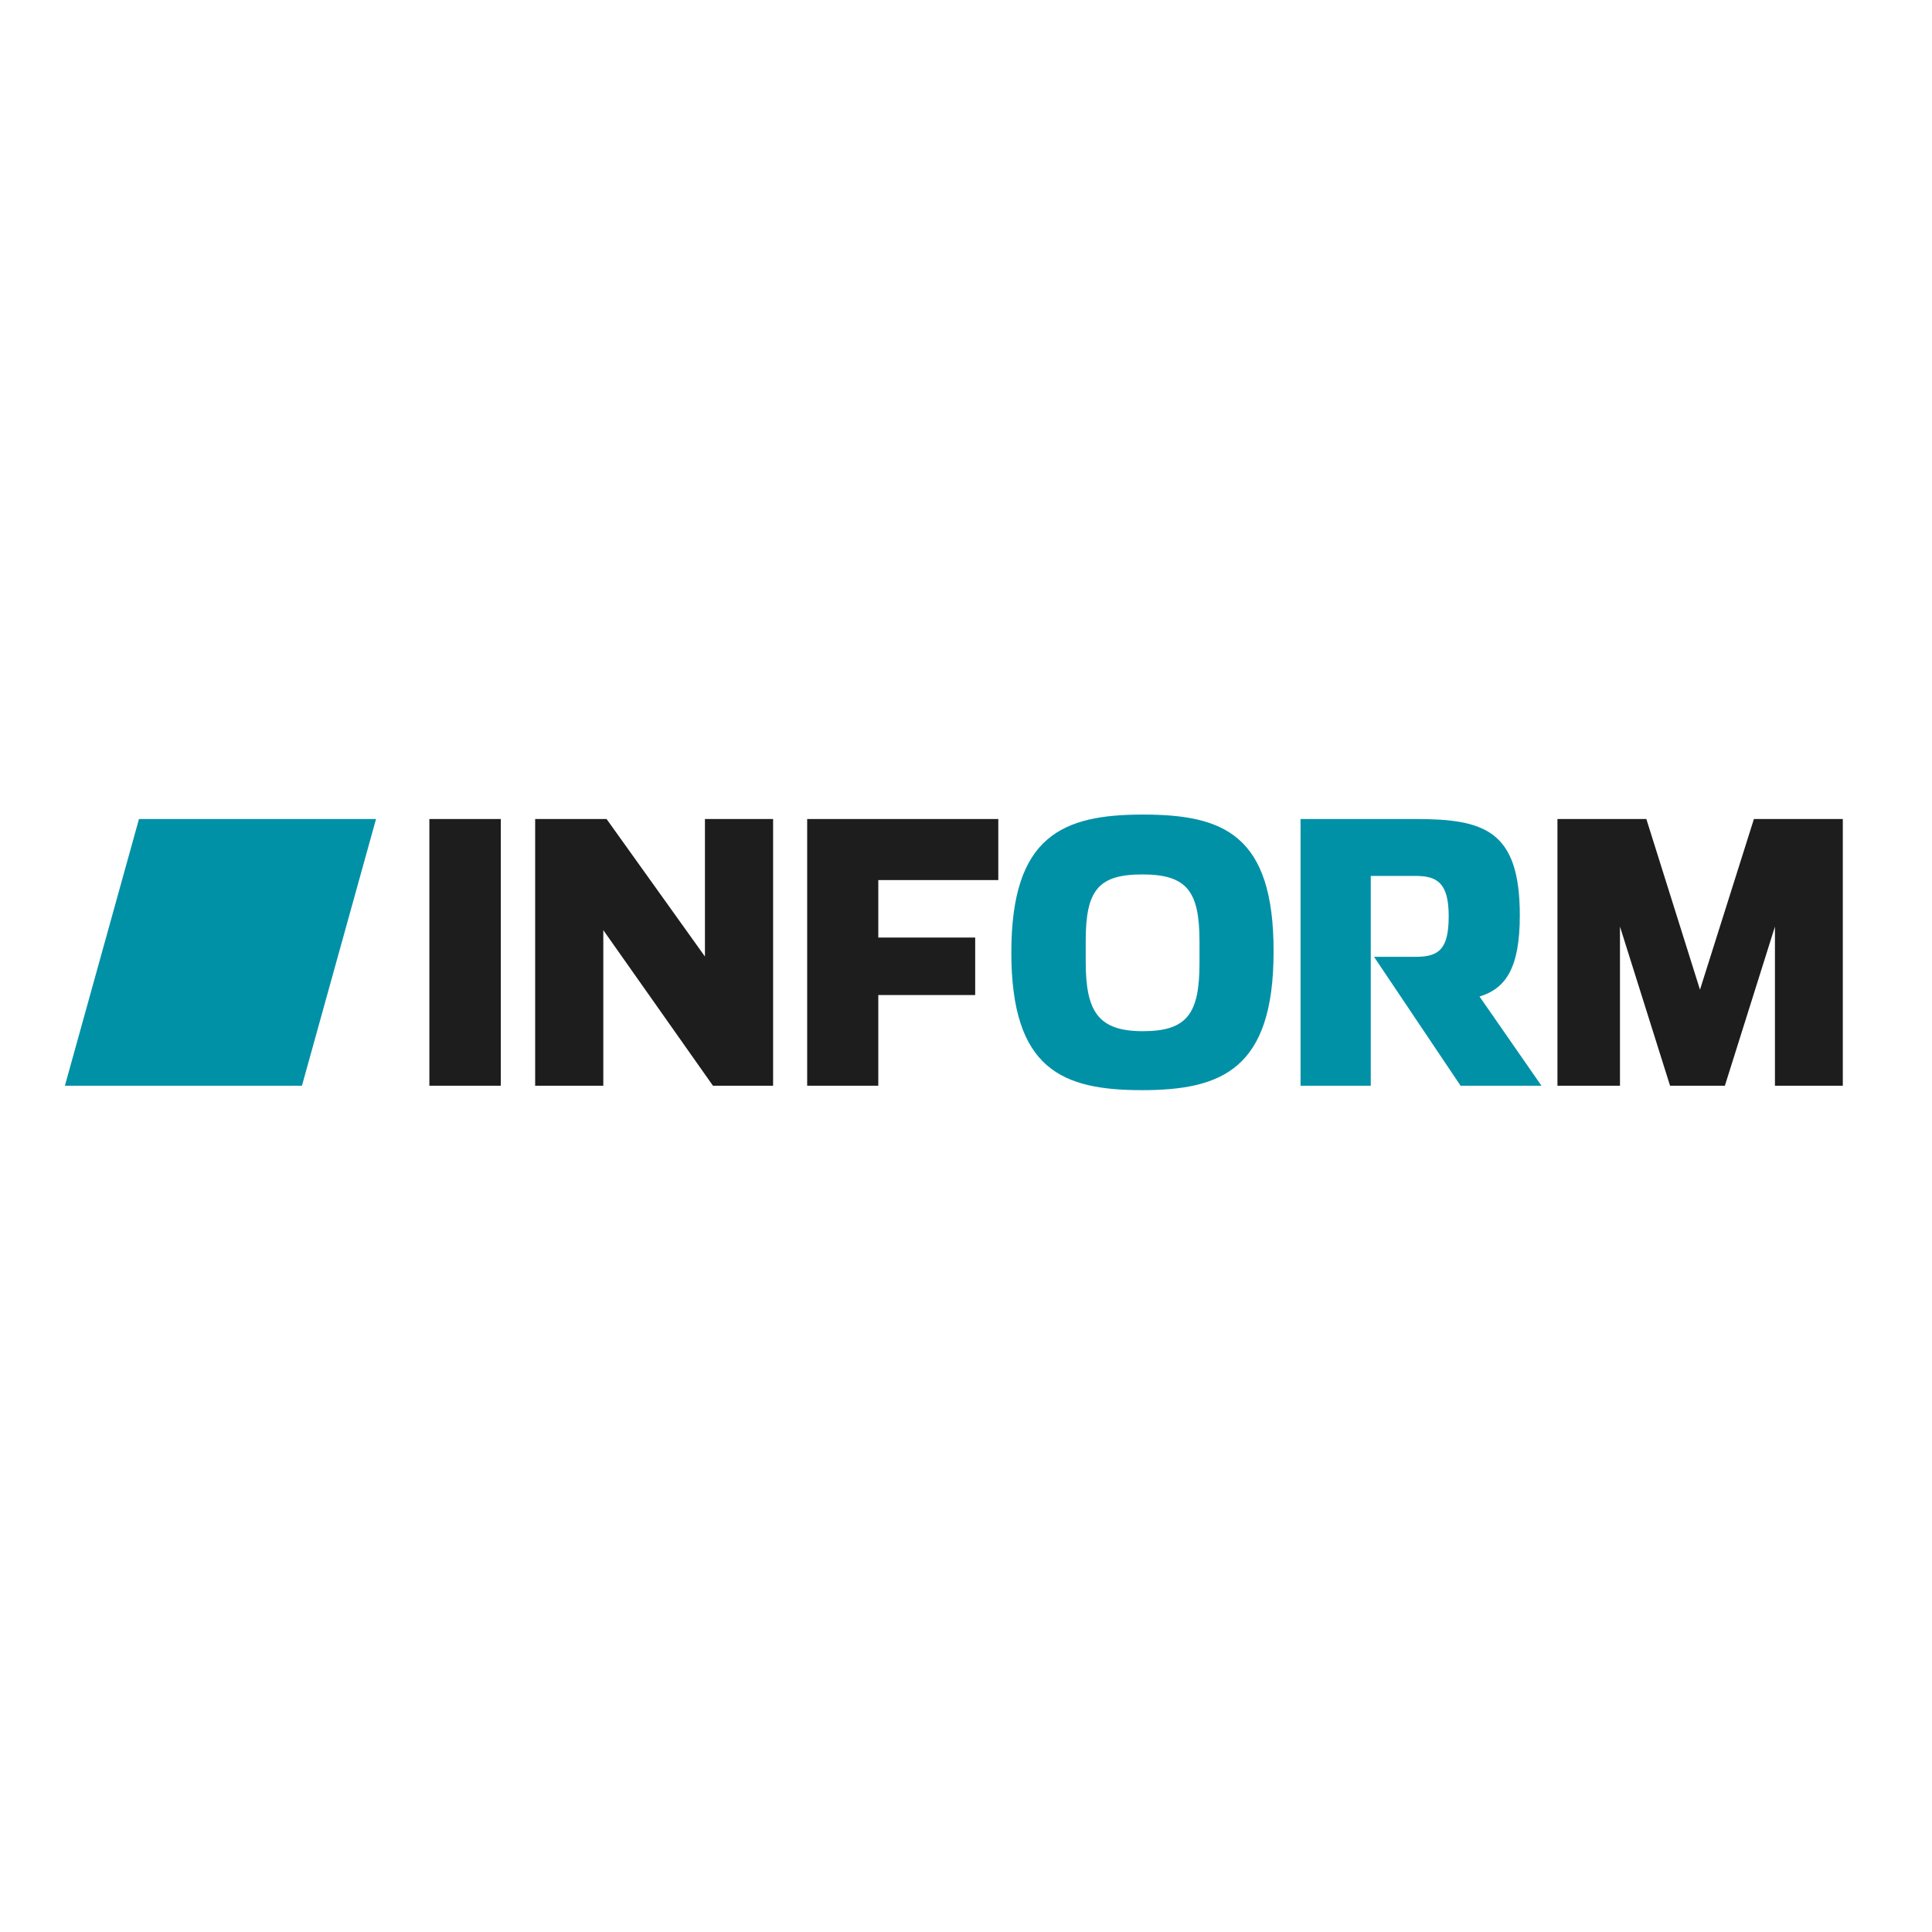
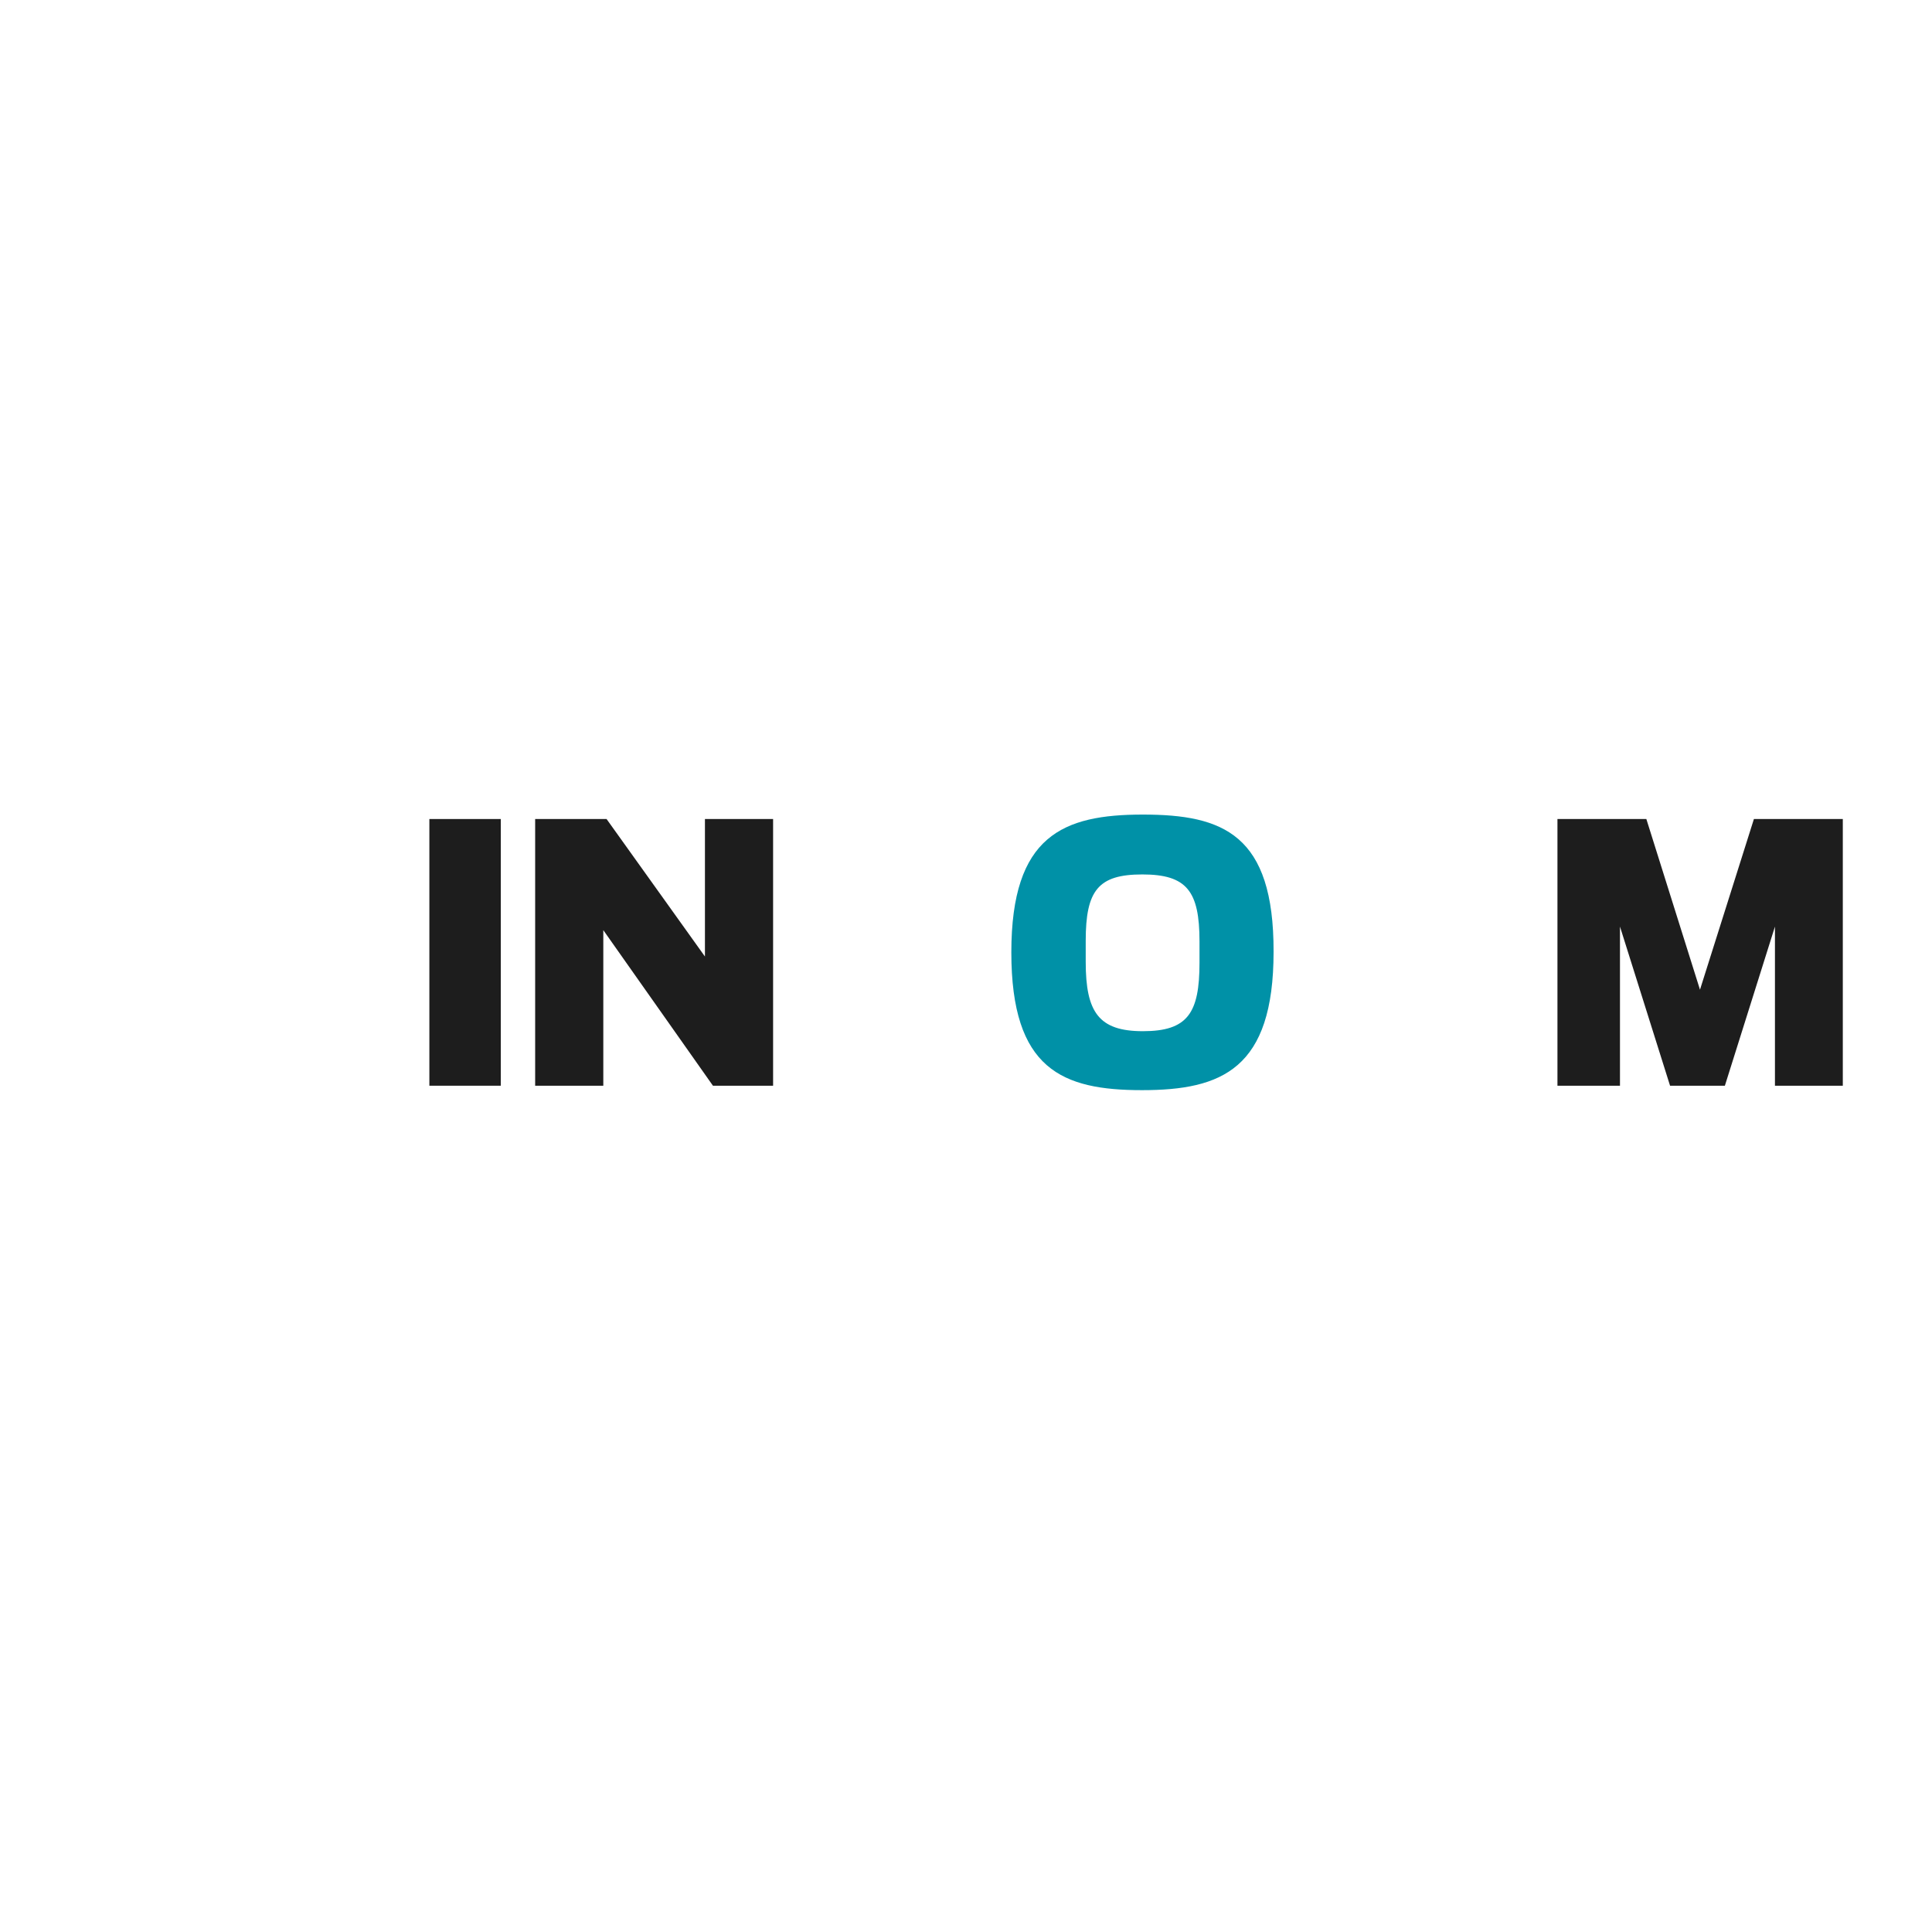
<svg xmlns="http://www.w3.org/2000/svg" version="1.1" id="layer" x="0px" y="0px" viewBox="0 0 652 652" style="enable-background:new 0 0 652 652;" xml:space="preserve">
  <style type="text/css">
	.st0{fill:#0091A7;}
	.st1{fill:#1D1D1D;}
</style>
-   <polygon class="st0" points="21.9,366.4 101.9,366.4 126.9,276.4 46.9,276.4 " />
  <g>
    <path class="st0" d="M385.7,274.9c-26.9,0-44.4,7-44.4,46.5c0,39.5,17.2,46.5,44.1,46.5c27,0,44.4-7.2,44.4-46.7   C429.9,281.6,412.8,274.9,385.7,274.9 M404.8,324.9c0,17-4,23.1-19.1,23.1c-14.9,0-19.3-6.4-19.3-23.4v-7.1   c0-17,4.2-22.4,19.1-22.4c15,0,19.3,5.6,19.3,22.6V324.9z" />
-     <path class="st0" d="M512.9,308.9c0-28.6-11.9-32.5-35.1-32.5h-38.9v90h23.7v-70.8h15c7.2,0,11.3,2.1,11.3,13.6   c0,11.1-3.3,13.7-11.1,13.7h-14.1l29.2,43.5h27.3l-20.9-30.1C508.2,333.6,512.9,326.6,512.9,308.9" />
    <rect x="144.9" y="276.4" class="st1" width="24.1" height="90" />
    <polygon class="st1" points="237.9,322.8 204.7,276.4 180.6,276.4 180.6,366.4 203.6,366.4 203.6,313.9 240.6,366.4 260.9,366.4    260.9,276.4 237.9,276.4  " />
-     <polygon class="st1" points="272.4,366.4 296.4,366.4 296.4,335.8 329.1,335.8 329.1,316.4 296.4,316.4 296.4,297 336.9,297    336.9,276.4 272.4,276.4  " />
    <polygon class="st1" points="591.9,276.4 573.7,334 555.6,276.4 525.6,276.4 525.6,366.4 546.7,366.4 546.7,312.7 563.6,366.4    582.1,366.4 599,312.7 599,366.4 621.9,366.4 621.9,276.4  " />
  </g>
</svg>